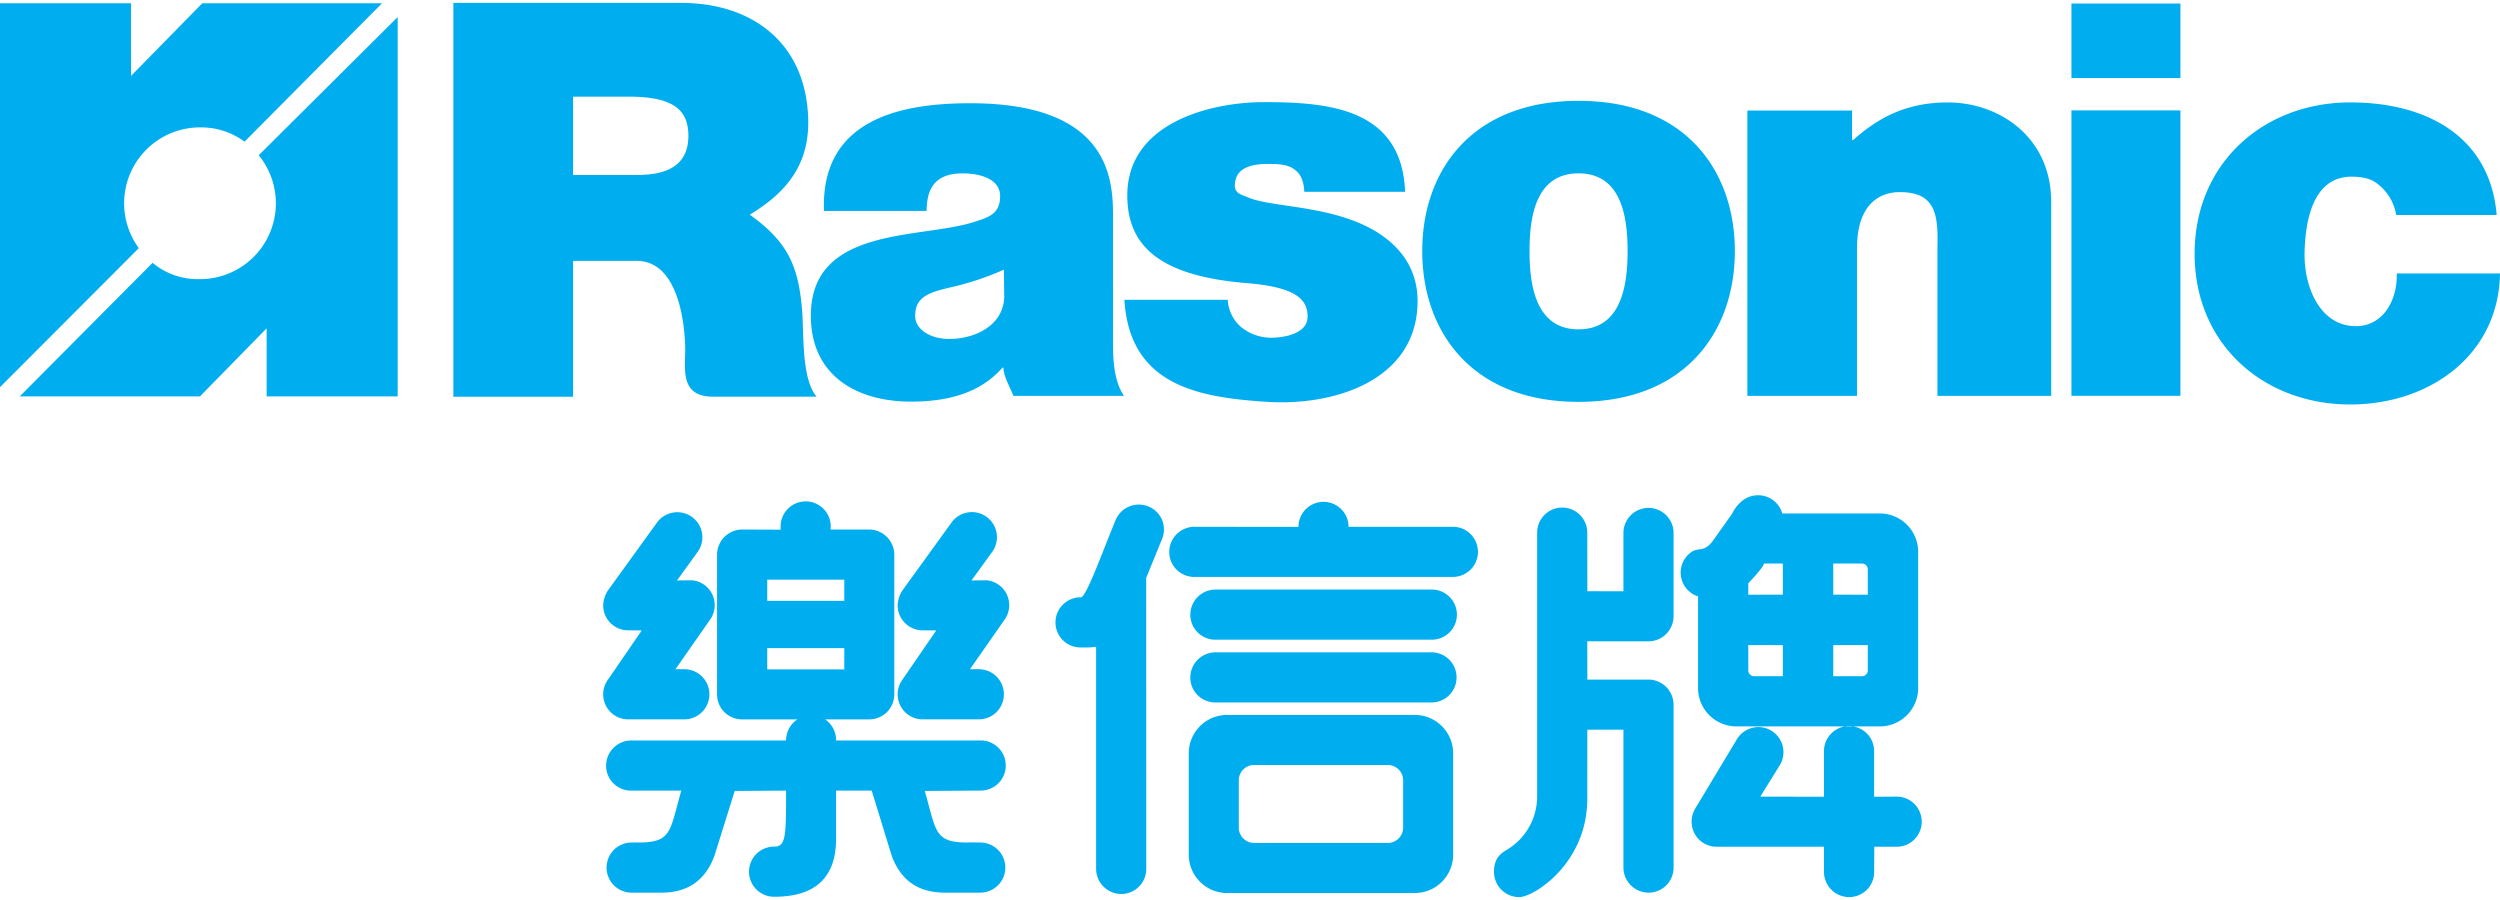
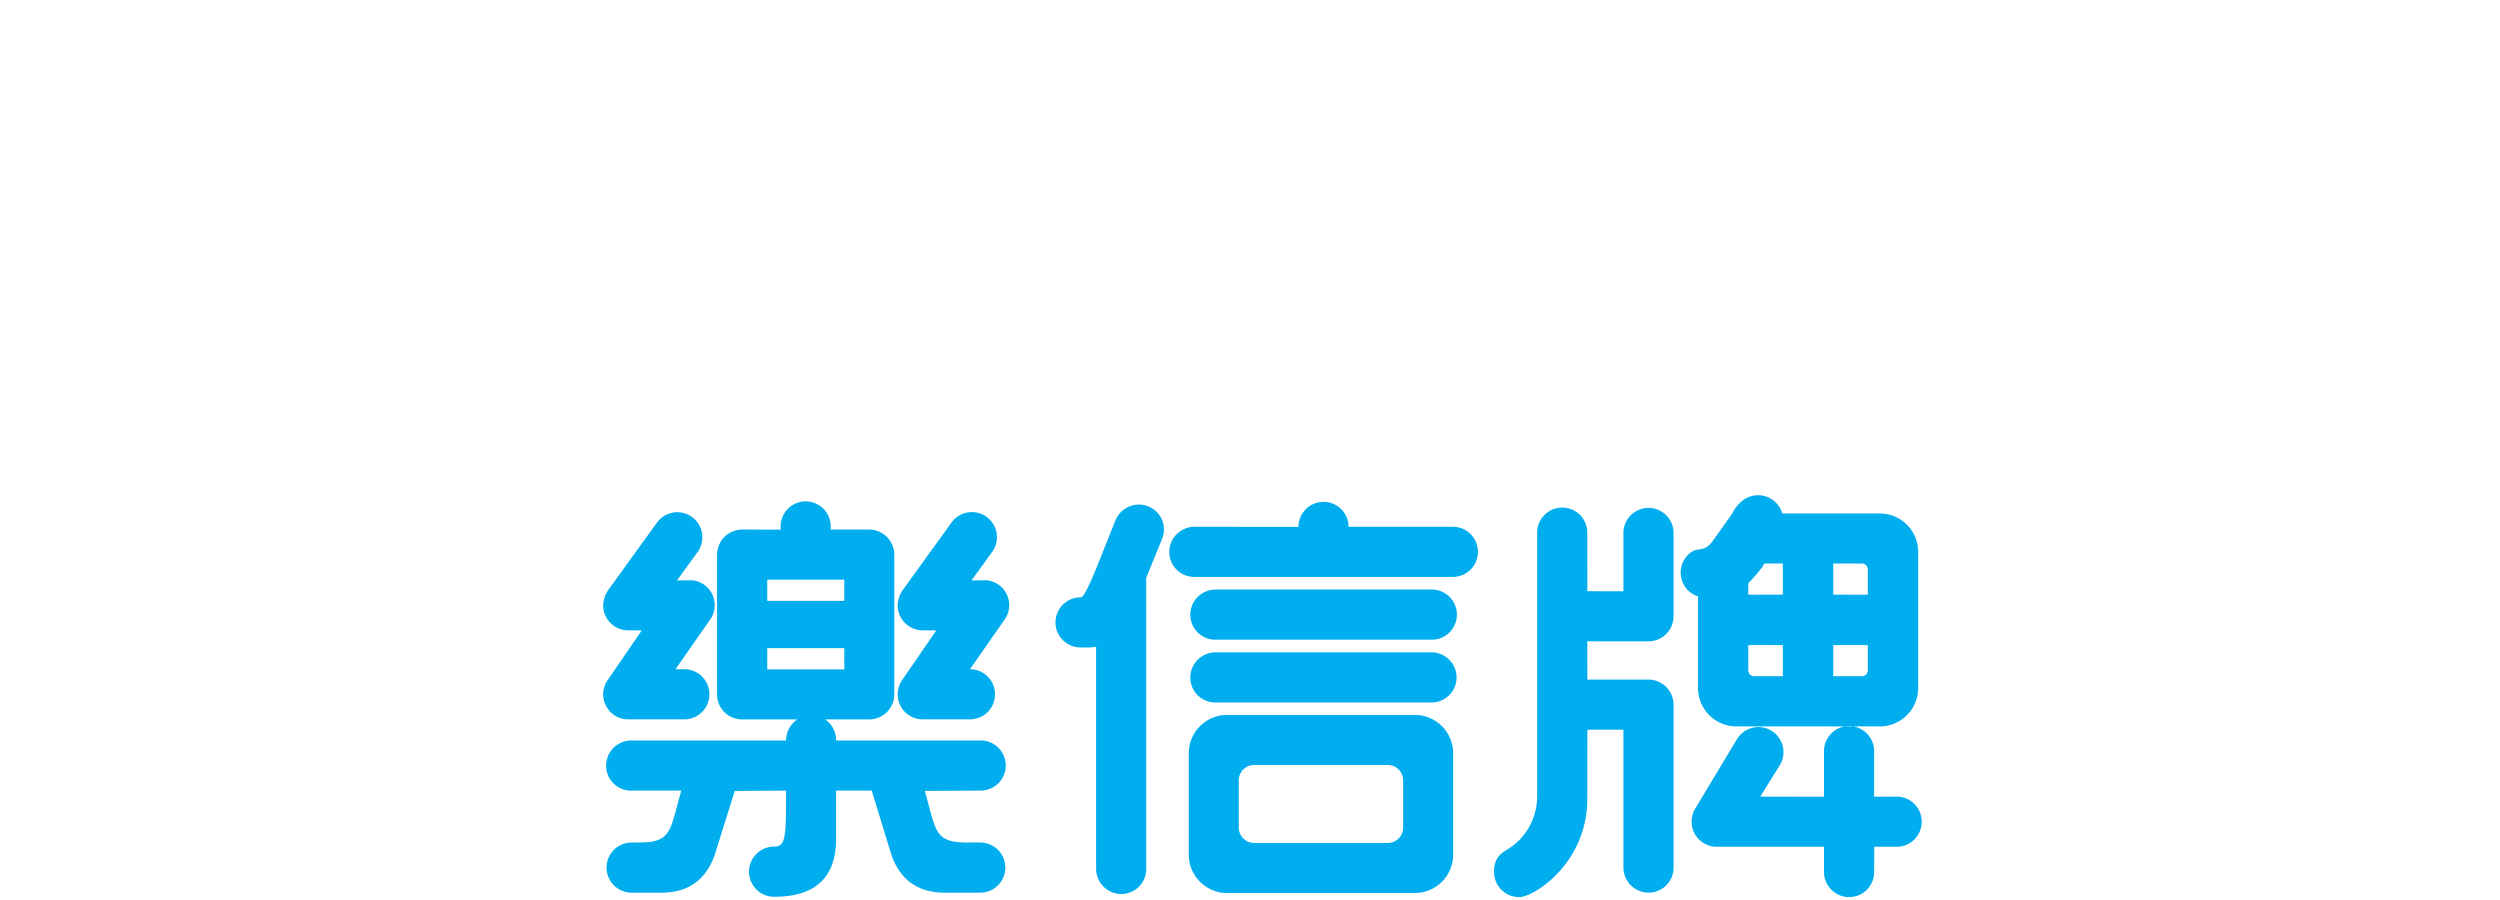
<svg xmlns="http://www.w3.org/2000/svg" viewBox="0 0 566.929 204.094">
  <defs>
    <style>.cls-1{fill:#00aeef;fill-rule:evenodd;}</style>
  </defs>
  <title>Rasonic_logo</title>
  <g id="words">
-     <path class="cls-1" d="M86.638.74H45.873L29.713,17.213V.74H0V87.8l31.479-31.53a17.206,17.206,0,0,1,13.872-27.38,16.487,16.487,0,0,1,10.1,3.24ZM4.483,89.886H45.351l15.117-15.43v15.43H90.181V3.867L58.672,35.208A17.2,17.2,0,0,1,45.351,63.3,16,16,0,0,1,34.6,59.6ZM566.176,48.76c-1.509-17.974-16.088-25.536-33.182-25.536-19.606,0-35.317,13.7-35.317,34.314s15.711,34.188,35.317,34.188c17.6,0,33.6-10.87,33.935-29.706H543.515c.2,6.094-3.243,12.579-10.316,11.892-7.3-.71-10.808-9.042-10.584-16.867.191-6.678,1.741-17.135,10.868-16.978,4.045.07,5.217,1.219,6.593,2.4a11.229,11.229,0,0,1,3.317,6.295ZM318.642,43.49c-.741-19-17.483-20.268-31.613-20.334-12.894-.059-31.389,4.889-31.389,21.132,0,11.037,6.693,18.266,27.119,19.92,11.548.935,13.77,3.912,13.77,7.632s-5.088,4.75-8.312,4.75a10.843,10.843,0,0,1-6.822-2.462,8.818,8.818,0,0,1-2.975-6.147H254.985c1.174,19.592,17.02,22.115,32.114,23.134,15.664,1.06,34.364-4.981,34.364-22.838,0-10.539-8.142-16.245-16.327-18.849-8.183-2.728-17.873-2.865-21.965-4.6-1.364-.619-3.139-.83-3.139-2.69,0-4.216,3.967-4.961,7.439-4.961,1.984,0,4.6.029,6.089,1.269,1.612,1.116,2.095,2.938,2.219,5.046ZM227.727,67.548c-.365,6.571-7,9.319-12.48,9.319-4.38,0-7.715-2.254-7.715-5.174,0-4.259,2.847-5.347,8.2-6.563a65.292,65.292,0,0,0,11.93-3.978ZM252.4,48.612c0-8.9-1.614-25.2-32.4-25.2-15.27,0-33.914,3.364-33.147,24.415h23.258c.125-2.732.291-8.012,7.089-8.466,3.965-.265,9.595.765,9.595,5.11,0,4.1-2.688,4.832-5.934,5.873-12.125,3.89-36.988.878-36.988,21.239,0,13.532,10.305,19.492,22.719,19.492,7.946,0,15.519-1.738,20.733-7.7h.249c-.125,1.737,1.607,4.655,2.228,6.393h25.077c-2.73-4.1-2.476-9.869-2.476-14.711ZM396.253,89.768h24.865V56c.1-9.784,5.207-12.394,9.565-12.431,8.379-.069,8.864,5.266,8.67,12.679V89.768h25.8V45.805c0-14.792-11.867-22.575-23.426-22.575-9.82,0-16.15,3.777-21.486,8.531h-.248V25.068H396.253Zm-2.836-32.832c0-18.037-11.022-34.07-35.446-34.07S322.525,38.9,322.525,56.936,333.548,91.13,357.971,91.13,393.417,74.973,393.417,56.936Zm-24.327-.007c0,7.571-1.308,17.756-11.119,17.756S346.853,64.5,346.853,56.929s1.308-17.618,11.118-17.618S369.09,49.359,369.09,56.929ZM469.746,89.752h24.713V25.028H469.746ZM494.459.8H469.746V17.7h24.713ZM102.811,89.962h27.141v-30.8h14.434c10.732,0,11,18.268,11,20.031,0,4.642-1.147,10.671,6.172,10.765h23.632c-3.439-3.974-2.893-14.343-3.262-19.142-.794-10.318-3.109-15.837-11.9-22.134,8.288-5.027,13.793-11.391,13.222-22.513C182.368,9.092,169.922.657,154.5.657H102.811Zm27.141-68.041h12.707c10.362,0,13.446,3.251,13.446,8.88,0,8-6.909,8.88-11.966,8.88H129.952Z" />
-     <path class="cls-1" d="M204.658,133.874l11.089-15.336a5.686,5.686,0,1,1,9.193,6.692l-4.63,6.4,3.455-.036a5.668,5.668,0,0,1,4.038,8.938l-7.843,11.227h2.01a5.686,5.686,0,1,1-.008,11.372H209.28a5.669,5.669,0,0,1-4.687-8.924l7.72-11.24-3.033-.027a5.659,5.659,0,0,1-5.715-5.652A6.57,6.57,0,0,1,204.658,133.874Zm-66.782,0,11.088-15.336a5.686,5.686,0,1,1,9.194,6.692l-4.63,6.4,3.455-.036a5.668,5.668,0,0,1,4.038,8.938l-7.842,11.227h2.009a5.686,5.686,0,1,1-.008,11.372H142.5a5.669,5.669,0,0,1-4.687-8.924l7.72-11.24-3.033-.027a5.659,5.659,0,0,1-5.715-5.652A6.57,6.57,0,0,1,137.876,133.874Zm71.834,45.489c2.64,9.163,2.1,11.694,9.711,11.694,0-.045,2.877,0,2.877,0a5.685,5.685,0,1,1-.009,11.37h-8.075c-6.032,0-10.018-2.872-12.037-8.465,0-.033-4.5-14.677-4.5-14.677H189.6s0,10.916,0,10.95c0,8.465-4.426,13.124-13.977,13.124a5.686,5.686,0,1,1-.009-11.371c2.649,0,2.644-2.607,2.644-12.7l-11.643.078s-4.563,14.566-4.57,14.6c-2.018,5.593-6,8.465-12.035,8.465h-6.769a5.685,5.685,0,1,1-.009-11.37s1.57-.045,1.57,0c7.615,0,7.058-2.609,9.7-11.772H143.16a5.658,5.658,0,0,1-5.714-5.651,5.719,5.719,0,0,1,5.719-5.72h35.091a5.734,5.734,0,0,1,2.567-4.781h-12.5a5.659,5.659,0,0,1-5.714-5.653V125.8a5.719,5.719,0,0,1,5.718-5.719l8.693.033v-.733a5.685,5.685,0,1,1,11.37.009l-.032.691h8.725a5.726,5.726,0,0,1,5.718,5.728V157.48a5.67,5.67,0,0,1-5.727,5.653l-9.961,0a5.7,5.7,0,0,1,2.486,4.778h32.721a5.686,5.686,0,1,1-.008,11.371Zm-35.721-47.914h17.472v4.814H173.989Zm0,15.531h17.472v4.814H173.989Zm230.244-30.541h22.053a8.7,8.7,0,0,1,8.7,8.7v30.89a8.7,8.7,0,0,1-8.7,8.7H393.771a8.7,8.7,0,0,1-8.7-8.7V135.251a5.679,5.679,0,0,1-2.25-9.45c2.15-2.151,3.161-.176,5.413-2.895,0,0,4.59-6.441,4.581-6.445a7.908,7.908,0,0,1,1.824-2.479,5.717,5.717,0,0,1,8.086,0,5.6,5.6,0,0,1,1.452,2.494Zm11.492,11.36H422.2a1.32,1.32,0,0,1,1.365,1.27v5.8l-7.836-.017Zm0,25.549H422.2a1.321,1.321,0,0,0,1.365-1.27v-5.8l-7.836.017ZM404.3,127.8h-4.264c-.155.931-3.573,4.467-3.573,4.467v2.6l7.837-.017Zm0,25.549h-6.471a1.321,1.321,0,0,1-1.366-1.27v-5.8l7.837.017Zm-30.5-7.907-13.85-.015.017,8.68h13.837a5.723,5.723,0,0,1,5.715,5.727v36.879a5.659,5.659,0,0,1-5.653,5.715,5.719,5.719,0,0,1-5.719-5.719V165.462l-8.182.015-.015,15.678c0,14.6-12.1,22.282-15.437,22.282a5.719,5.719,0,0,1-5.719-5.719c0-2.978,1.37-4.144,3.156-5.153a14.1,14.1,0,0,0,6.629-11.649V120.859a5.686,5.686,0,1,1,11.371.01l.017,13.2,8.18.019v-13.23a5.686,5.686,0,1,1,11.372.01v18.857A5.716,5.716,0,0,1,373.8,145.441Zm25.383,35.209,14.444.033V170.408a5.686,5.686,0,1,1,11.371.008v10.267l5.039-.033a5.686,5.686,0,1,1-.009,11.371h-4.989l-.041,5.7a5.659,5.659,0,0,1-5.652,5.715,5.718,5.718,0,0,1-5.719-5.719v-5.7h-24.3a5.658,5.658,0,0,1-5.715-5.652,5.842,5.842,0,0,1,.818-3l9.418-15.674a5.686,5.686,0,1,1,9.742,5.865ZM324.617,159.3H275.645a5.659,5.659,0,0,1-5.714-5.652,5.719,5.719,0,0,1,5.717-5.72h48.979a5.686,5.686,0,1,1-.01,11.372Zm0-14.235H275.645a5.659,5.659,0,0,1-5.714-5.652,5.718,5.718,0,0,1,5.717-5.719h48.979a5.686,5.686,0,1,1-.01,11.371Zm-18.772-25.606H329.4a5.686,5.686,0,1,1-.009,11.371H270.869a5.658,5.658,0,0,1-5.714-5.652,5.719,5.719,0,0,1,5.717-5.719l23.58.028a5.685,5.685,0,1,1,11.37.009Zm-27.567,42.668h42.554a8.7,8.7,0,0,1,8.7,8.7v22.986a8.7,8.7,0,0,1-8.7,8.7H278.278a8.7,8.7,0,0,1-8.7-8.7V170.821A8.7,8.7,0,0,1,278.278,162.124Zm6.119,11.353h30.315a3.478,3.478,0,0,1,3.48,3.479v10.716a3.478,3.478,0,0,1-3.48,3.479H284.4a3.479,3.479,0,0,1-3.479-3.479V176.956A3.479,3.479,0,0,1,284.4,173.477Zm-24.473-42.429c1.726-4.242,3.6-8.841,3.6-8.841a5.617,5.617,0,0,0-3.122-7.369,5.72,5.72,0,0,0-7.445,3.16c-3.274,8-6.672,17.455-7.846,17.455a5.686,5.686,0,1,0,.01,11.371h1.32a14.389,14.389,0,0,0,2.125-.158V197.01a5.718,5.718,0,0,0,5.719,5.719,5.659,5.659,0,0,0,5.652-5.714Z" />
+     <path class="cls-1" d="M204.658,133.874l11.089-15.336a5.686,5.686,0,1,1,9.193,6.692l-4.63,6.4,3.455-.036a5.668,5.668,0,0,1,4.038,8.938l-7.843,11.227a5.686,5.686,0,1,1-.008,11.372H209.28a5.669,5.669,0,0,1-4.687-8.924l7.72-11.24-3.033-.027a5.659,5.659,0,0,1-5.715-5.652A6.57,6.57,0,0,1,204.658,133.874Zm-66.782,0,11.088-15.336a5.686,5.686,0,1,1,9.194,6.692l-4.63,6.4,3.455-.036a5.668,5.668,0,0,1,4.038,8.938l-7.842,11.227h2.009a5.686,5.686,0,1,1-.008,11.372H142.5a5.669,5.669,0,0,1-4.687-8.924l7.72-11.24-3.033-.027a5.659,5.659,0,0,1-5.715-5.652A6.57,6.57,0,0,1,137.876,133.874Zm71.834,45.489c2.64,9.163,2.1,11.694,9.711,11.694,0-.045,2.877,0,2.877,0a5.685,5.685,0,1,1-.009,11.37h-8.075c-6.032,0-10.018-2.872-12.037-8.465,0-.033-4.5-14.677-4.5-14.677H189.6s0,10.916,0,10.95c0,8.465-4.426,13.124-13.977,13.124a5.686,5.686,0,1,1-.009-11.371c2.649,0,2.644-2.607,2.644-12.7l-11.643.078s-4.563,14.566-4.57,14.6c-2.018,5.593-6,8.465-12.035,8.465h-6.769a5.685,5.685,0,1,1-.009-11.37s1.57-.045,1.57,0c7.615,0,7.058-2.609,9.7-11.772H143.16a5.658,5.658,0,0,1-5.714-5.651,5.719,5.719,0,0,1,5.719-5.72h35.091a5.734,5.734,0,0,1,2.567-4.781h-12.5a5.659,5.659,0,0,1-5.714-5.653V125.8a5.719,5.719,0,0,1,5.718-5.719l8.693.033v-.733a5.685,5.685,0,1,1,11.37.009l-.032.691h8.725a5.726,5.726,0,0,1,5.718,5.728V157.48a5.67,5.67,0,0,1-5.727,5.653l-9.961,0a5.7,5.7,0,0,1,2.486,4.778h32.721a5.686,5.686,0,1,1-.008,11.371Zm-35.721-47.914h17.472v4.814H173.989Zm0,15.531h17.472v4.814H173.989Zm230.244-30.541h22.053a8.7,8.7,0,0,1,8.7,8.7v30.89a8.7,8.7,0,0,1-8.7,8.7H393.771a8.7,8.7,0,0,1-8.7-8.7V135.251a5.679,5.679,0,0,1-2.25-9.45c2.15-2.151,3.161-.176,5.413-2.895,0,0,4.59-6.441,4.581-6.445a7.908,7.908,0,0,1,1.824-2.479,5.717,5.717,0,0,1,8.086,0,5.6,5.6,0,0,1,1.452,2.494Zm11.492,11.36H422.2a1.32,1.32,0,0,1,1.365,1.27v5.8l-7.836-.017Zm0,25.549H422.2a1.321,1.321,0,0,0,1.365-1.27v-5.8l-7.836.017ZM404.3,127.8h-4.264c-.155.931-3.573,4.467-3.573,4.467v2.6l7.837-.017Zm0,25.549h-6.471a1.321,1.321,0,0,1-1.366-1.27v-5.8l7.837.017Zm-30.5-7.907-13.85-.015.017,8.68h13.837a5.723,5.723,0,0,1,5.715,5.727v36.879a5.659,5.659,0,0,1-5.653,5.715,5.719,5.719,0,0,1-5.719-5.719V165.462l-8.182.015-.015,15.678c0,14.6-12.1,22.282-15.437,22.282a5.719,5.719,0,0,1-5.719-5.719c0-2.978,1.37-4.144,3.156-5.153a14.1,14.1,0,0,0,6.629-11.649V120.859a5.686,5.686,0,1,1,11.371.01l.017,13.2,8.18.019v-13.23a5.686,5.686,0,1,1,11.372.01v18.857A5.716,5.716,0,0,1,373.8,145.441Zm25.383,35.209,14.444.033V170.408a5.686,5.686,0,1,1,11.371.008v10.267l5.039-.033a5.686,5.686,0,1,1-.009,11.371h-4.989l-.041,5.7a5.659,5.659,0,0,1-5.652,5.715,5.718,5.718,0,0,1-5.719-5.719v-5.7h-24.3a5.658,5.658,0,0,1-5.715-5.652,5.842,5.842,0,0,1,.818-3l9.418-15.674a5.686,5.686,0,1,1,9.742,5.865ZM324.617,159.3H275.645a5.659,5.659,0,0,1-5.714-5.652,5.719,5.719,0,0,1,5.717-5.72h48.979a5.686,5.686,0,1,1-.01,11.372Zm0-14.235H275.645a5.659,5.659,0,0,1-5.714-5.652,5.718,5.718,0,0,1,5.717-5.719h48.979a5.686,5.686,0,1,1-.01,11.371Zm-18.772-25.606H329.4a5.686,5.686,0,1,1-.009,11.371H270.869a5.658,5.658,0,0,1-5.714-5.652,5.719,5.719,0,0,1,5.717-5.719l23.58.028a5.685,5.685,0,1,1,11.37.009Zm-27.567,42.668h42.554a8.7,8.7,0,0,1,8.7,8.7v22.986a8.7,8.7,0,0,1-8.7,8.7H278.278a8.7,8.7,0,0,1-8.7-8.7V170.821A8.7,8.7,0,0,1,278.278,162.124Zm6.119,11.353h30.315a3.478,3.478,0,0,1,3.48,3.479v10.716a3.478,3.478,0,0,1-3.48,3.479H284.4a3.479,3.479,0,0,1-3.479-3.479V176.956A3.479,3.479,0,0,1,284.4,173.477Zm-24.473-42.429c1.726-4.242,3.6-8.841,3.6-8.841a5.617,5.617,0,0,0-3.122-7.369,5.72,5.72,0,0,0-7.445,3.16c-3.274,8-6.672,17.455-7.846,17.455a5.686,5.686,0,1,0,.01,11.371h1.32a14.389,14.389,0,0,0,2.125-.158V197.01a5.718,5.718,0,0,0,5.719,5.719,5.659,5.659,0,0,0,5.652-5.714Z" />
  </g>
</svg>